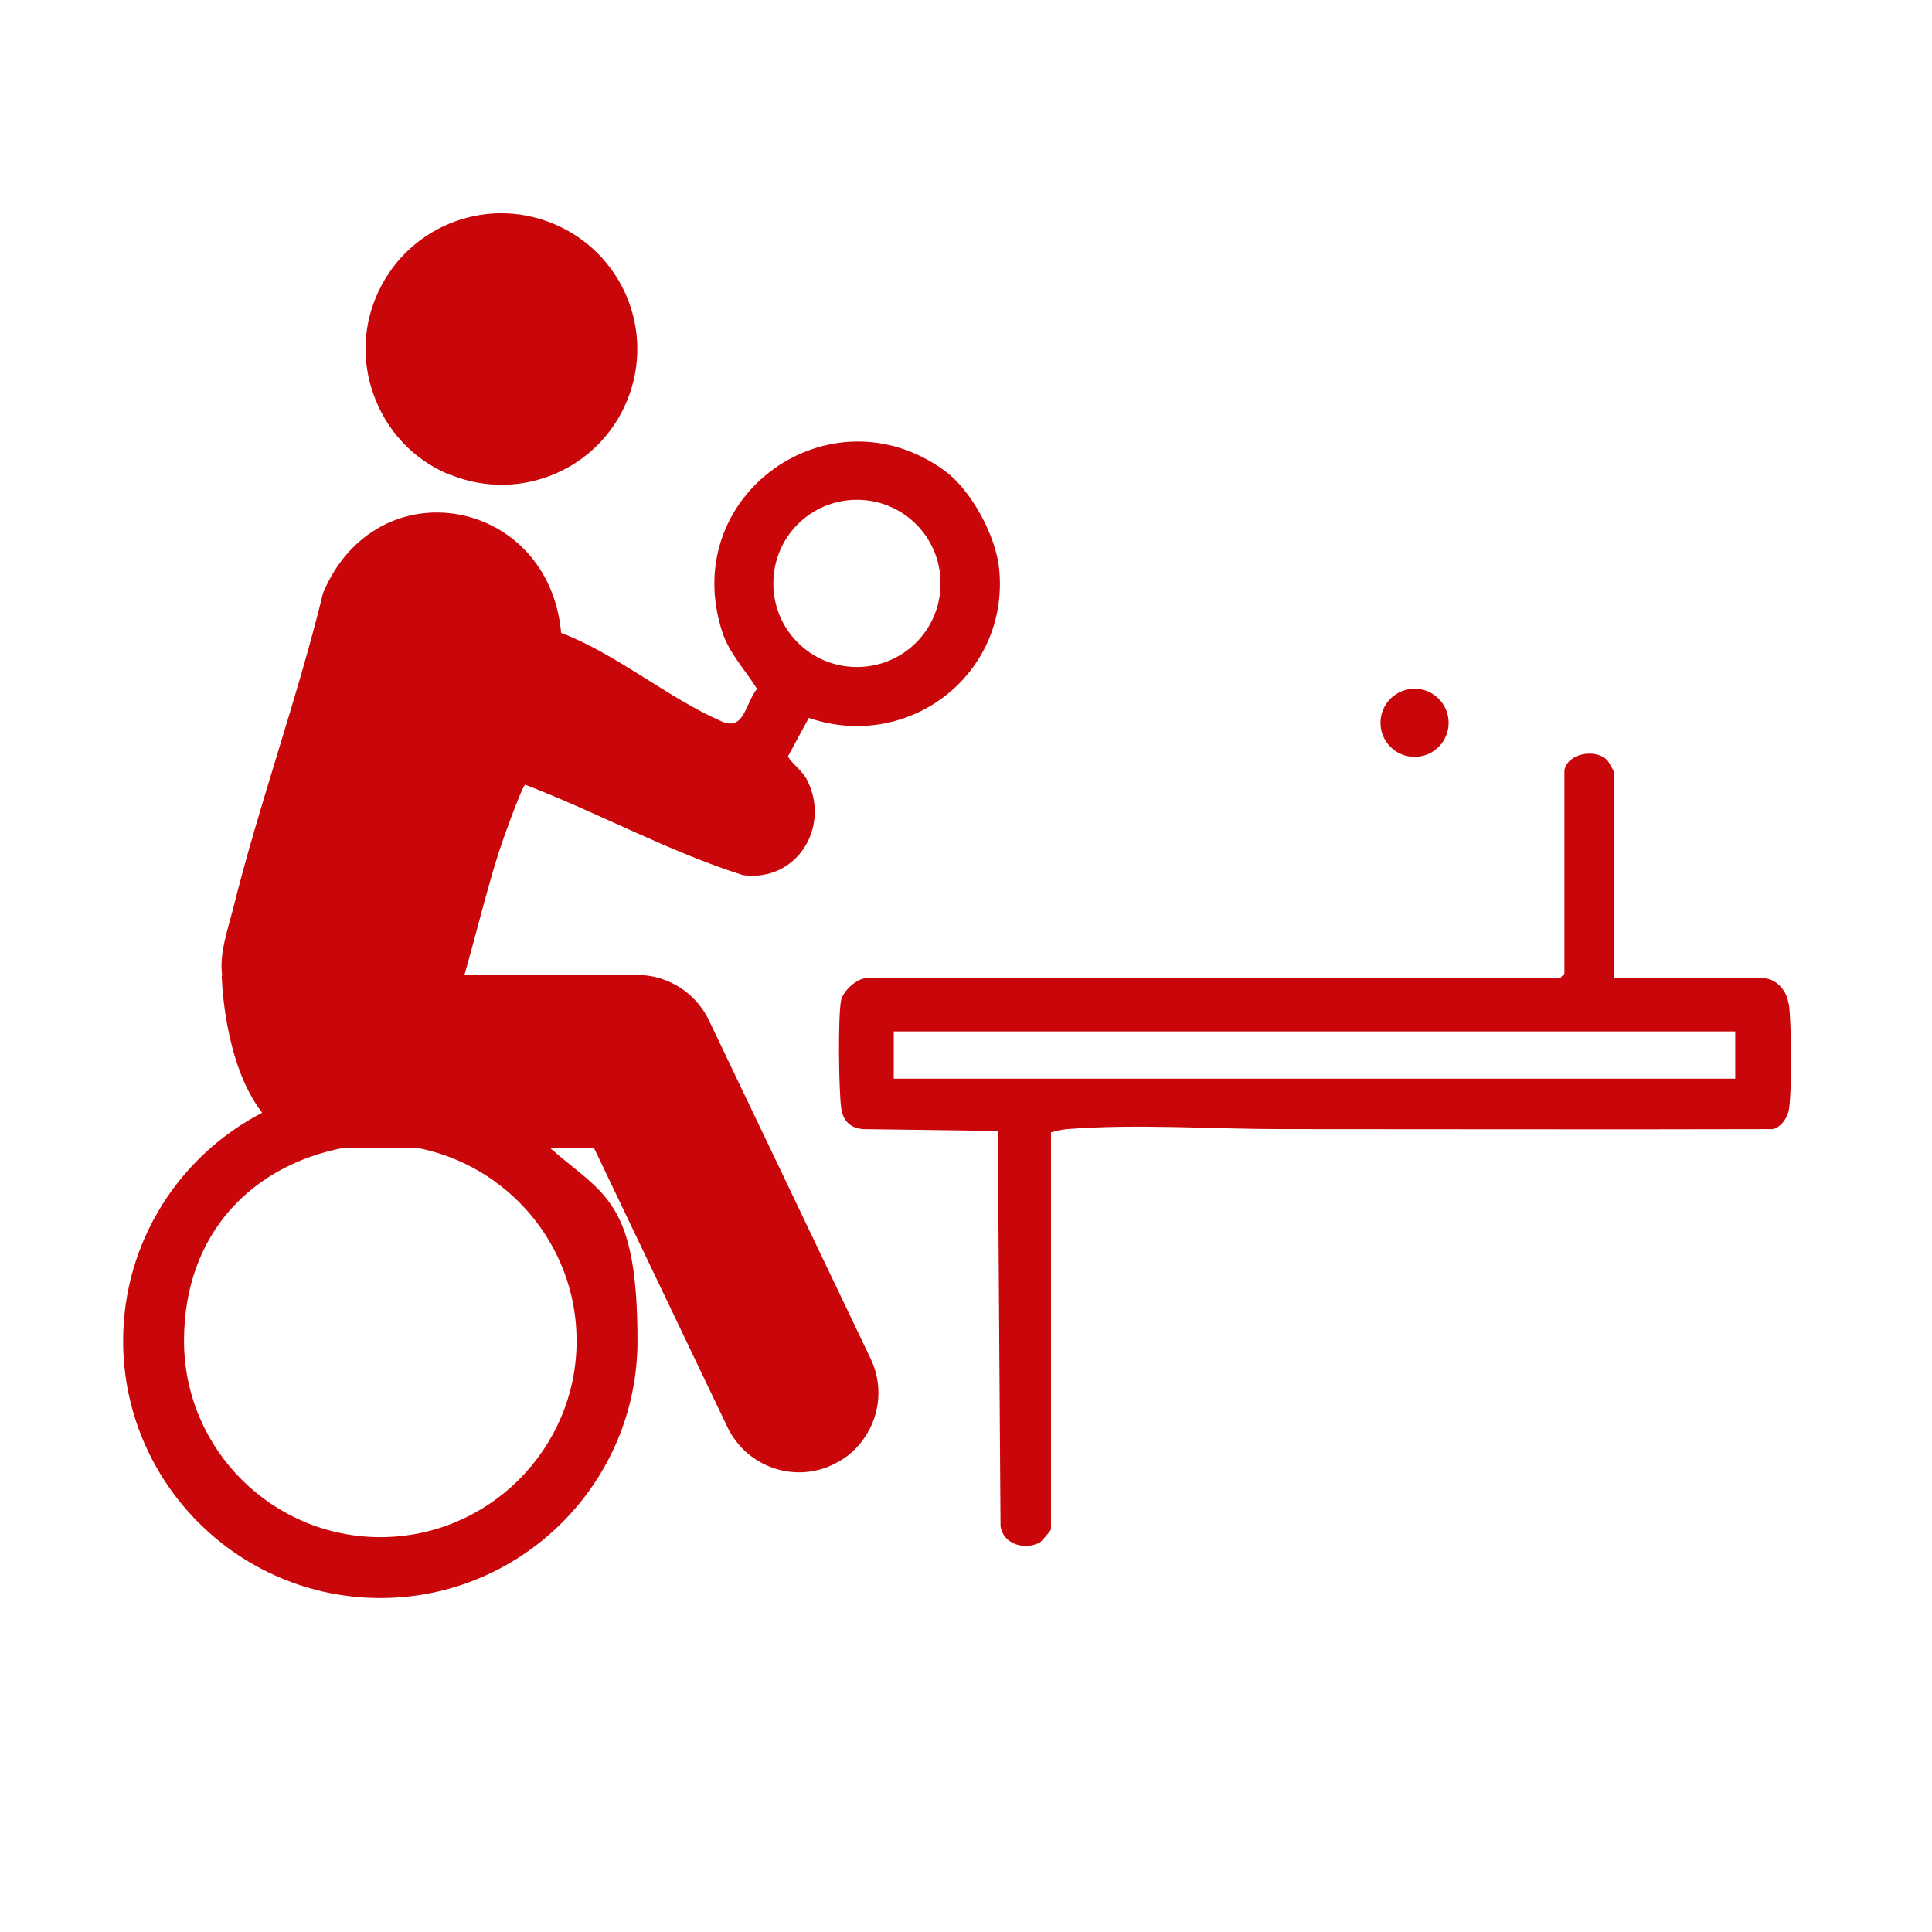
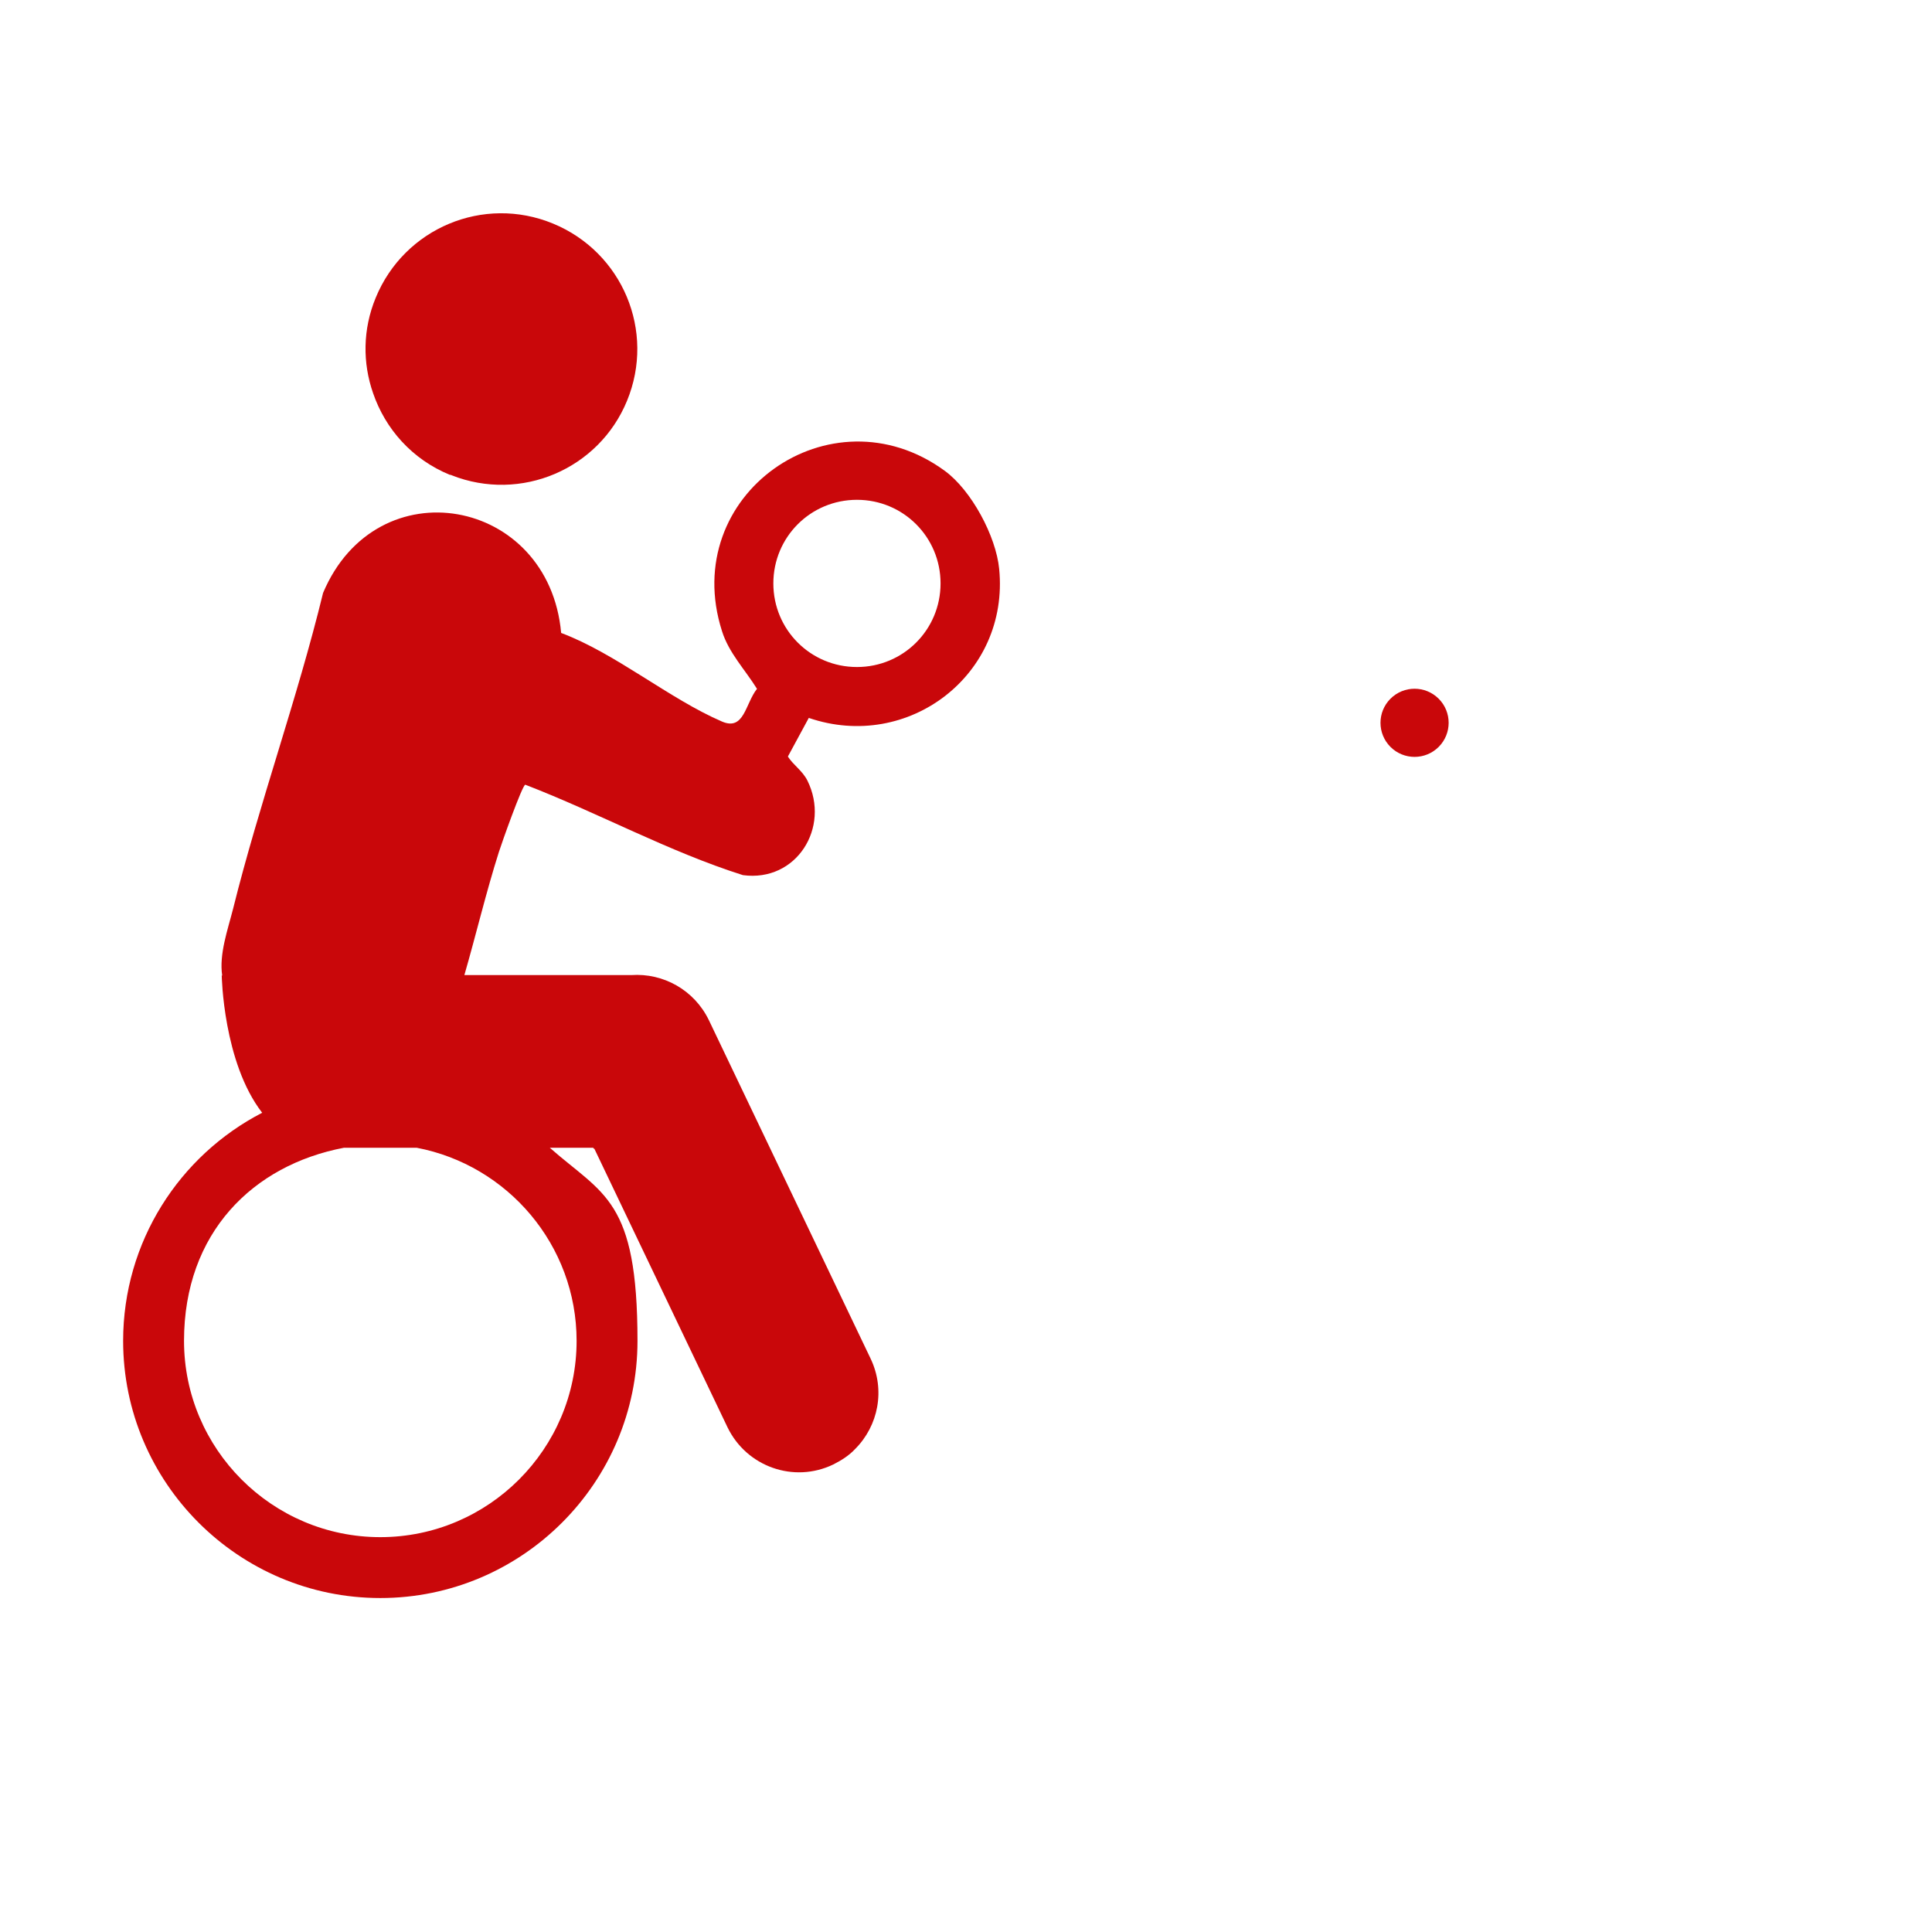
<svg xmlns="http://www.w3.org/2000/svg" id="Ebene_1" viewBox="0 0 425.2 425.2">
  <defs>
    <style>      .st0 {        fill: #c9070a;      }    </style>
  </defs>
  <path class="st0" d="M156,224.5c-3.2-6.6-10-10.4-17.1-9.9h-36.7c2.6-9,4.8-18.3,7.6-27.1.6-1.9,5.1-14.6,5.8-14.8,16.1,6.2,31.5,14.7,47.9,19.9,11.8,1.6,19.3-10.5,14.2-20.8-1.1-2.2-3.1-3.4-4.3-5.3l4.6-8.5c21.9,7.5,44.2-9.5,41.9-32.8-.7-7.2-6.1-17.3-12-21.6-25.1-18.3-58.6,5.3-49,35.3,1.5,4.8,5.1,8.5,7.7,12.7-2.6,3.3-2.8,9.3-7.7,7.2-11.6-5-23.4-15-35.4-19.5-2.7-29.9-40.6-36.8-52.4-8.8-5.7,23.4-14,46.2-19.8,69.5-1.2,4.7-3.1,10-2.4,14.7h-.1s.3,19.1,8.9,30.2c-18.2,9.4-30.6,28.4-30.6,50.2,0,31.2,25.4,56.6,56.6,56.6s56.6-25.4,56.6-56.6-7.5-32.1-19.3-42.5h9.6v.2s.2,0,.2,0l29.3,61.3c4.2,8.7,14.6,12.4,23.3,8.2,1.8-.9,3.5-2,4.8-3.4,5.1-5.1,6.7-13,3.4-19.9l-35.6-74.5ZM188.6,110c10.2,0,18.4,8.2,18.4,18.4s-8.2,18.4-18.4,18.4-18.4-8.2-18.4-18.4,8.2-18.4,18.4-18.4ZM126.9,295.1c0,23.8-19.4,43.2-43.2,43.2s-43.2-19.4-43.2-43.2,15.2-38.7,35.2-42.5h16c20,3.8,35.2,21.4,35.2,42.5Z" />
  <path class="st0" d="M99,104.5c.1,0,.3,0,.4.1,15.2,6,32.4-1.3,38.6-16.4,6.3-15.3-1-32.7-16.3-39-15.3-6.3-32.7,1-39,16.3-2.9,7-2.9,14.4-.6,21,2.7,7.9,8.6,14.6,16.9,18Z" />
-   <path class="st0" d="M393.6,220.8c-.3-2.7-2.7-5.5-5.5-5.5h-32.8v-45.2c0-.2-1.3-2.5-1.5-2.7-2.6-2.8-8.8-1.6-9.5,2.1v44.8l-1,1h-152.7c-2,0-5.1,2.8-5.5,4.9-.7,3.7-.5,19.3,0,23.4.3,2.9,1.9,4.7,4.9,4.9l29.6.4.6,87c.6,4,5.3,5.3,8.6,3.6.2,0,2.5-2.7,2.5-2.9v-87.4c1.2-.3,2.3-.6,3.5-.7,15.4-1.2,32.1,0,47.4,0,36,0,71.9.1,107.9,0,1.8-.3,3.3-2.5,3.6-4.2.7-4.2.6-18.9,0-23.4ZM381.9,237.4h-185.2v-10.4h185.2v10.4Z" />
  <circle class="st0" cx="311.3" cy="159.1" r="7.5" transform="translate(-21.3 266.7) rotate(-45)" />
</svg>